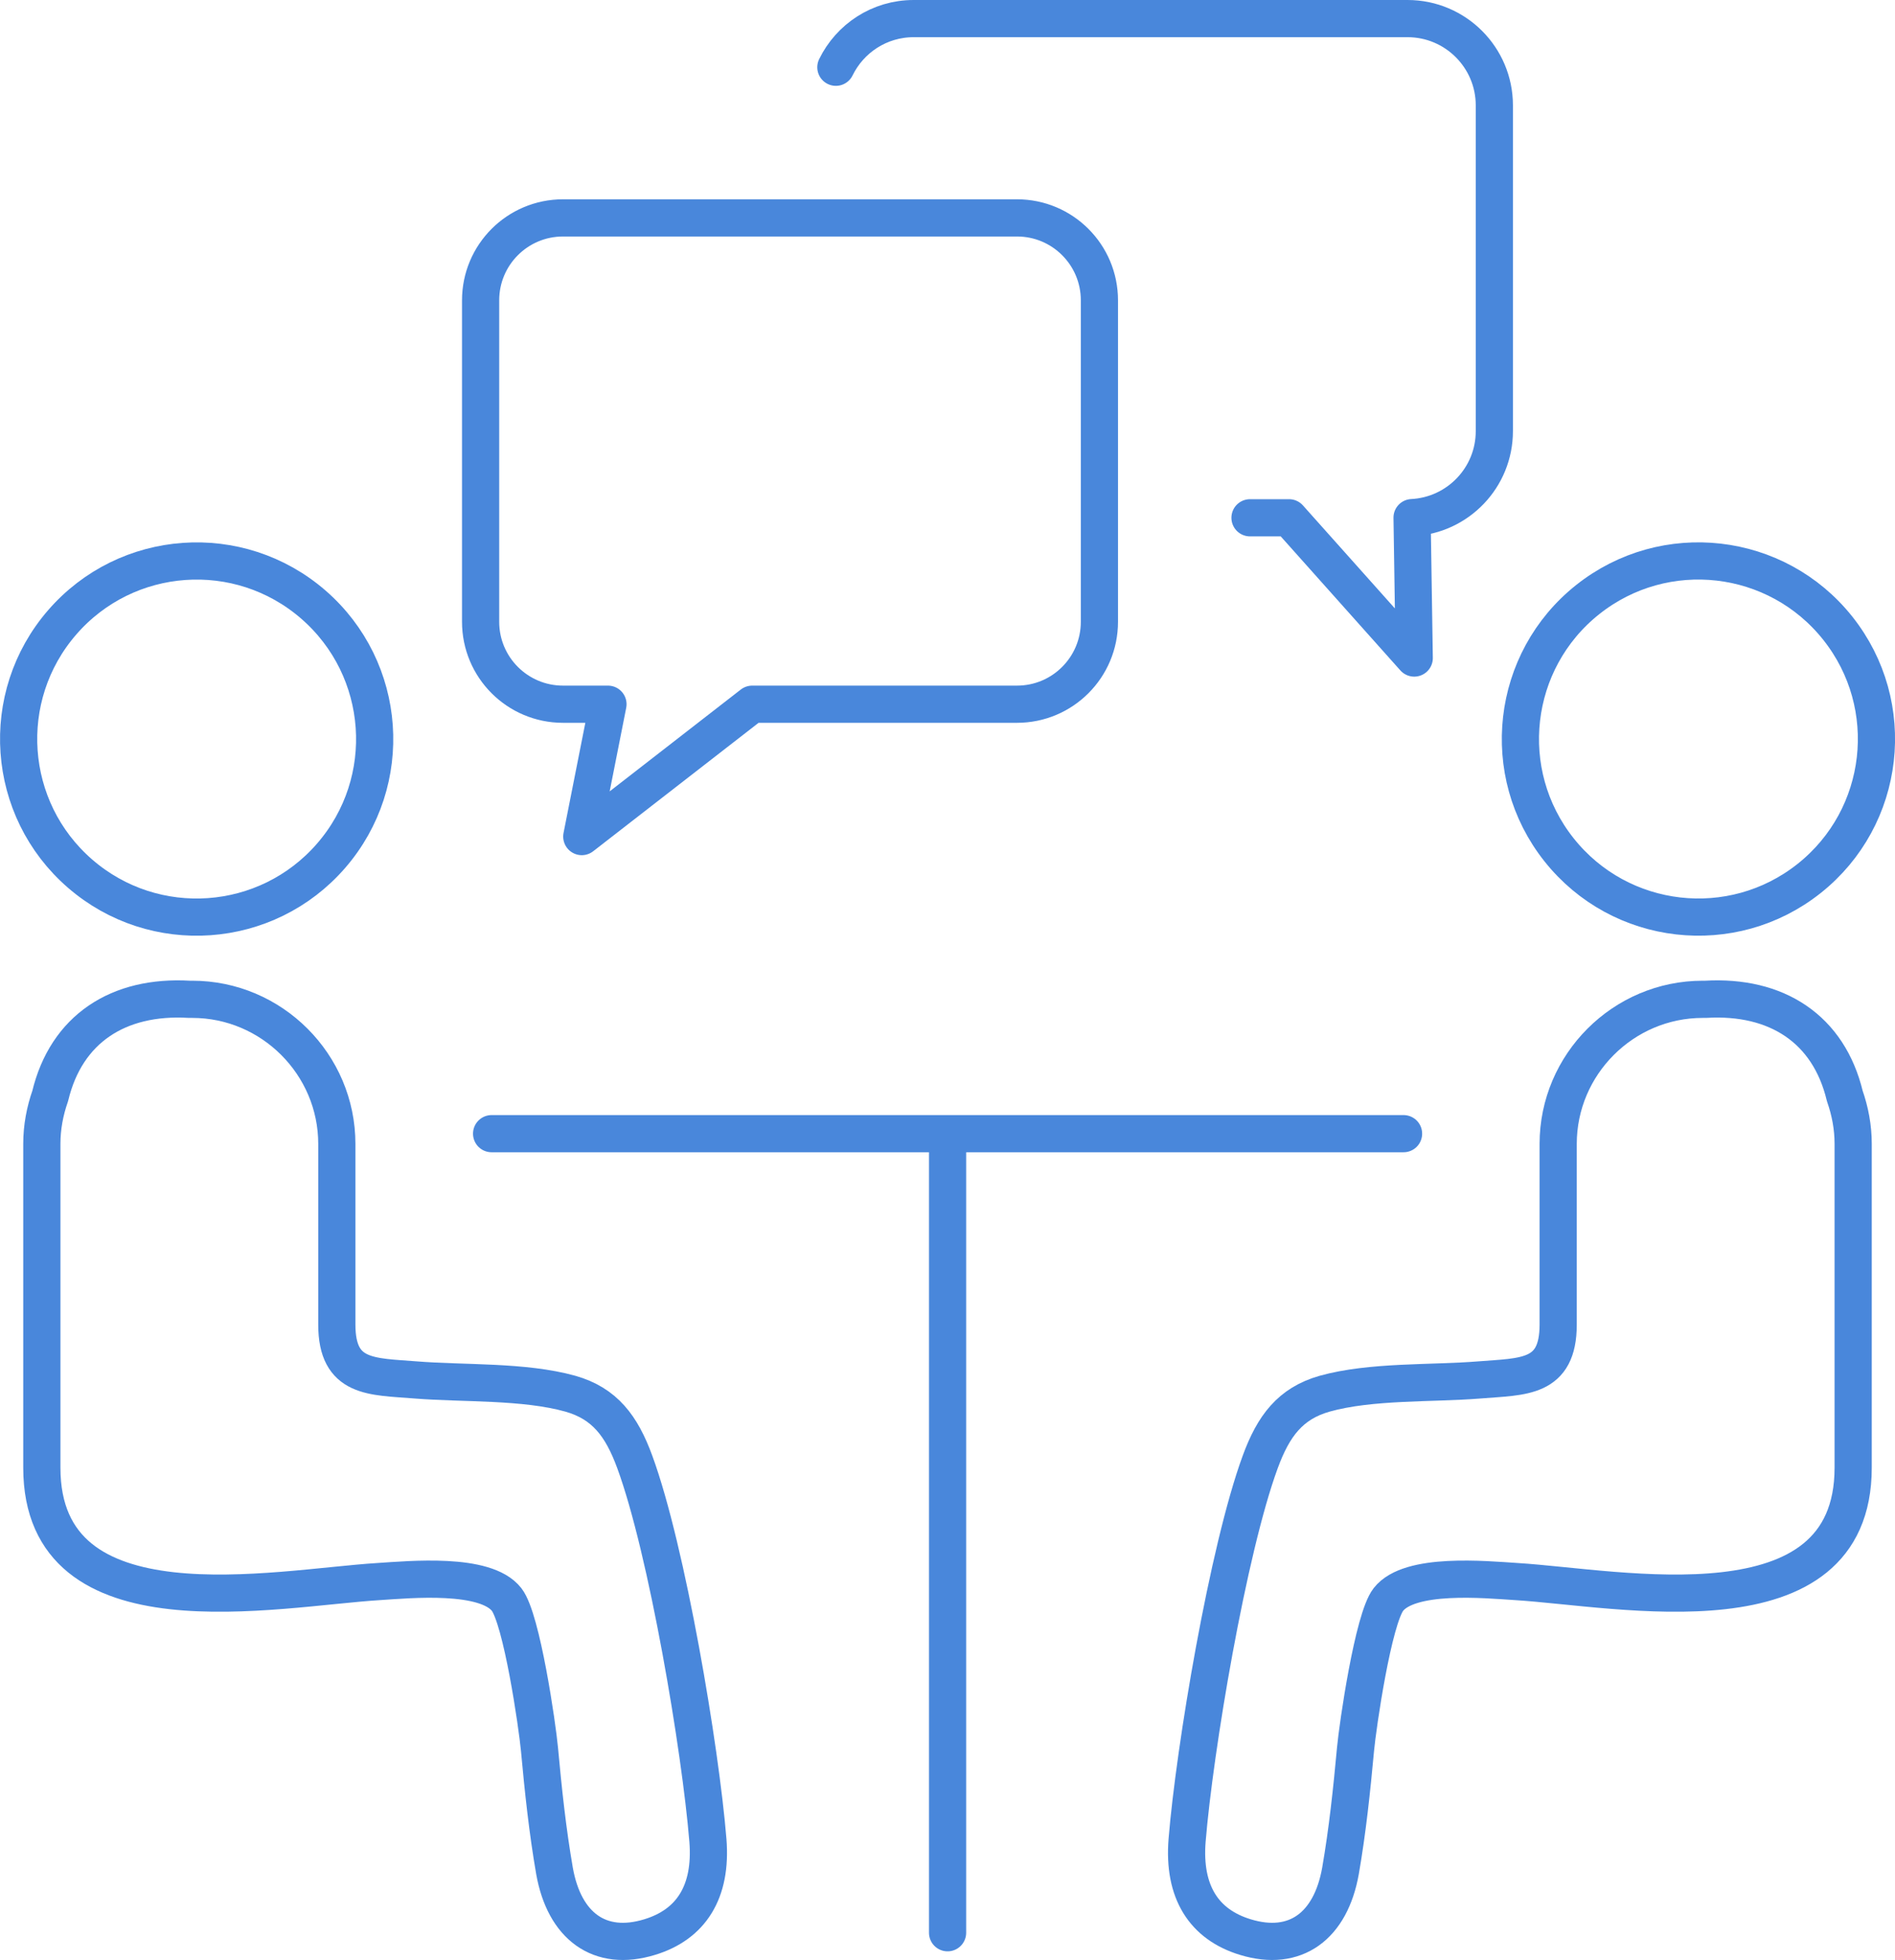
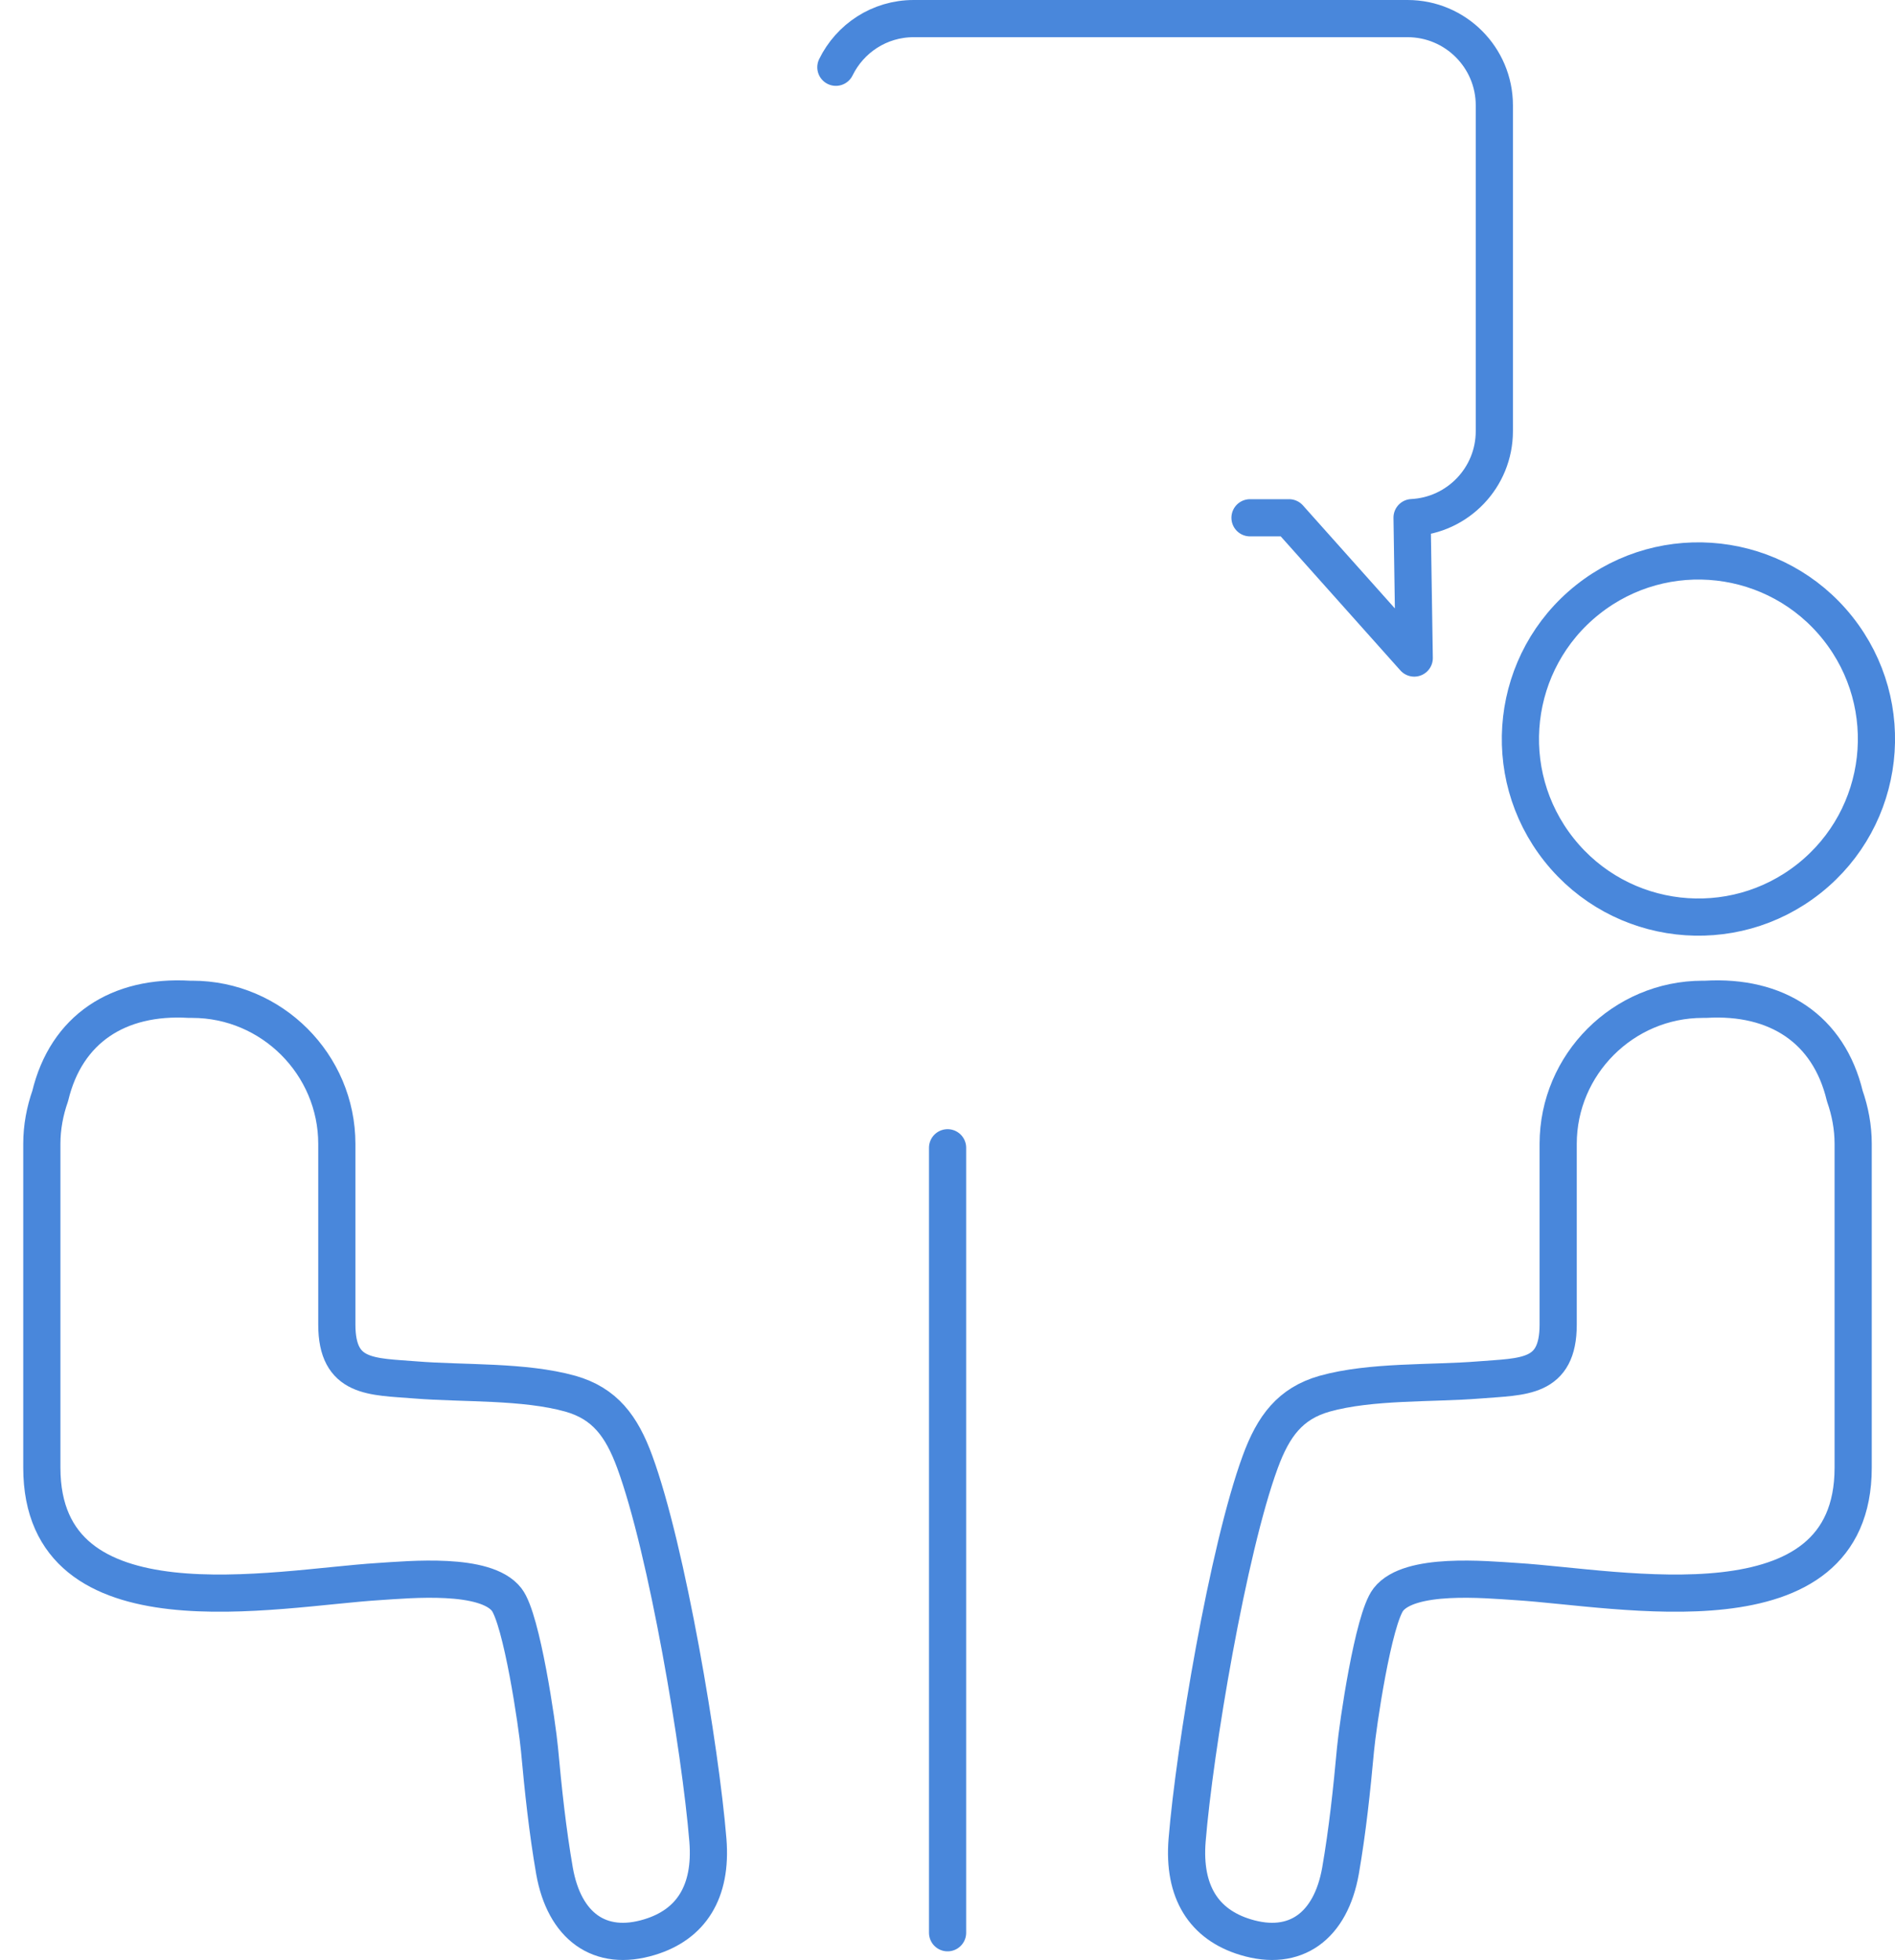
<svg xmlns="http://www.w3.org/2000/svg" id="_レイヤー_2" data-name="レイヤー 2" viewBox="0 0 122.31 126.46">
  <defs>
    <style>
      .cls-1 {
        fill: none;
        stroke: #4987db;
        stroke-linecap: round;
        stroke-linejoin: round;
        stroke-width: 2.4px;
      }
    </style>
  </defs>
  <g id="_レイヤー_1-2" data-name="レイヤー 1">
    <g>
      <g>
-         <circle class="cls-1" cx="12.69" cy="47.68" r="11.49" transform="translate(-31.64 26.03) rotate(-49.06)" />
        <path class="cls-1" d="M45.69,118.74c-.48-5.88-2.63-18.72-4.72-24.41-.85-2.32-1.94-3.77-4.15-4.4-3.01-.84-6.89-.64-9.99-.89-2.84-.23-5.09-.07-5.09-3.57,0-1.61,0-3.23,0-4.84v-6.82c0-5.13-4.2-9.33-9.33-9.33h-.19c-4.58-.27-7.94,1.91-8.98,6.24-.34.97-.54,2.01-.54,3.09v20.89c0,10.96,15.08,7.76,21.74,7.35,2.03-.13,6.89-.6,8.26,1.16.98,1.26,1.98,8.14,2.12,9.66.24,2.62.52,5.26.97,7.85.63,3.55,2.9,5.26,6.14,4.27,2.67-.81,4.03-2.91,3.76-6.25Z" />
        <circle class="cls-1" cx="109.62" cy="47.68" r="11.49" transform="translate(-5.87 78.53) rotate(-38.46)" />
        <path class="cls-1" d="M76.62,118.74c.48-5.88,2.63-18.72,4.72-24.41.85-2.32,1.94-3.77,4.15-4.4,3.01-.84,6.89-.64,9.99-.89,2.84-.23,5.09-.07,5.09-3.57,0-1.61,0-3.23,0-4.84v-6.82c0-5.13,4.2-9.33,9.33-9.33h.19c4.58-.27,7.94,1.91,8.98,6.24.34.97.54,2.01.54,3.09v20.89c0,10.96-15.08,7.76-21.74,7.35-2.03-.13-6.89-.6-8.26,1.16-.98,1.26-1.98,8.14-2.12,9.66-.24,2.62-.52,5.26-.97,7.85-.63,3.55-2.9,5.26-6.14,4.27-2.67-.81-4.03-2.91-3.76-6.25Z" />
      </g>
-       <line class="cls-1" x1="31.73" y1="73.15" x2="90.59" y2="73.15" />
-       <path class="cls-1" d="M65.65,14.06h-29.31c-2.94,0-5.32,2.38-5.32,5.32v20.74c0,2.94,2.38,5.32,5.32,5.32h2.9l-1.69,8.54,11-8.54h17.09c2.94,0,5.32-2.38,5.32-5.32v-20.74c0-2.94-2.38-5.32-5.32-5.32Z" />
      <path class="cls-1" d="M80.68,33.41h2.52l8.08,9.05-.14-9.06c2.96-.15,5.31-2.59,5.31-5.58V6.8c0-3.09-2.51-5.6-5.6-5.6h-31.88c-2.21,0-4.11,1.28-5.02,3.14" />
      <line class="cls-1" x1="61.16" y1="74.06" x2="61.16" y2="124.71" />
    </g>
  </g>
</svg>